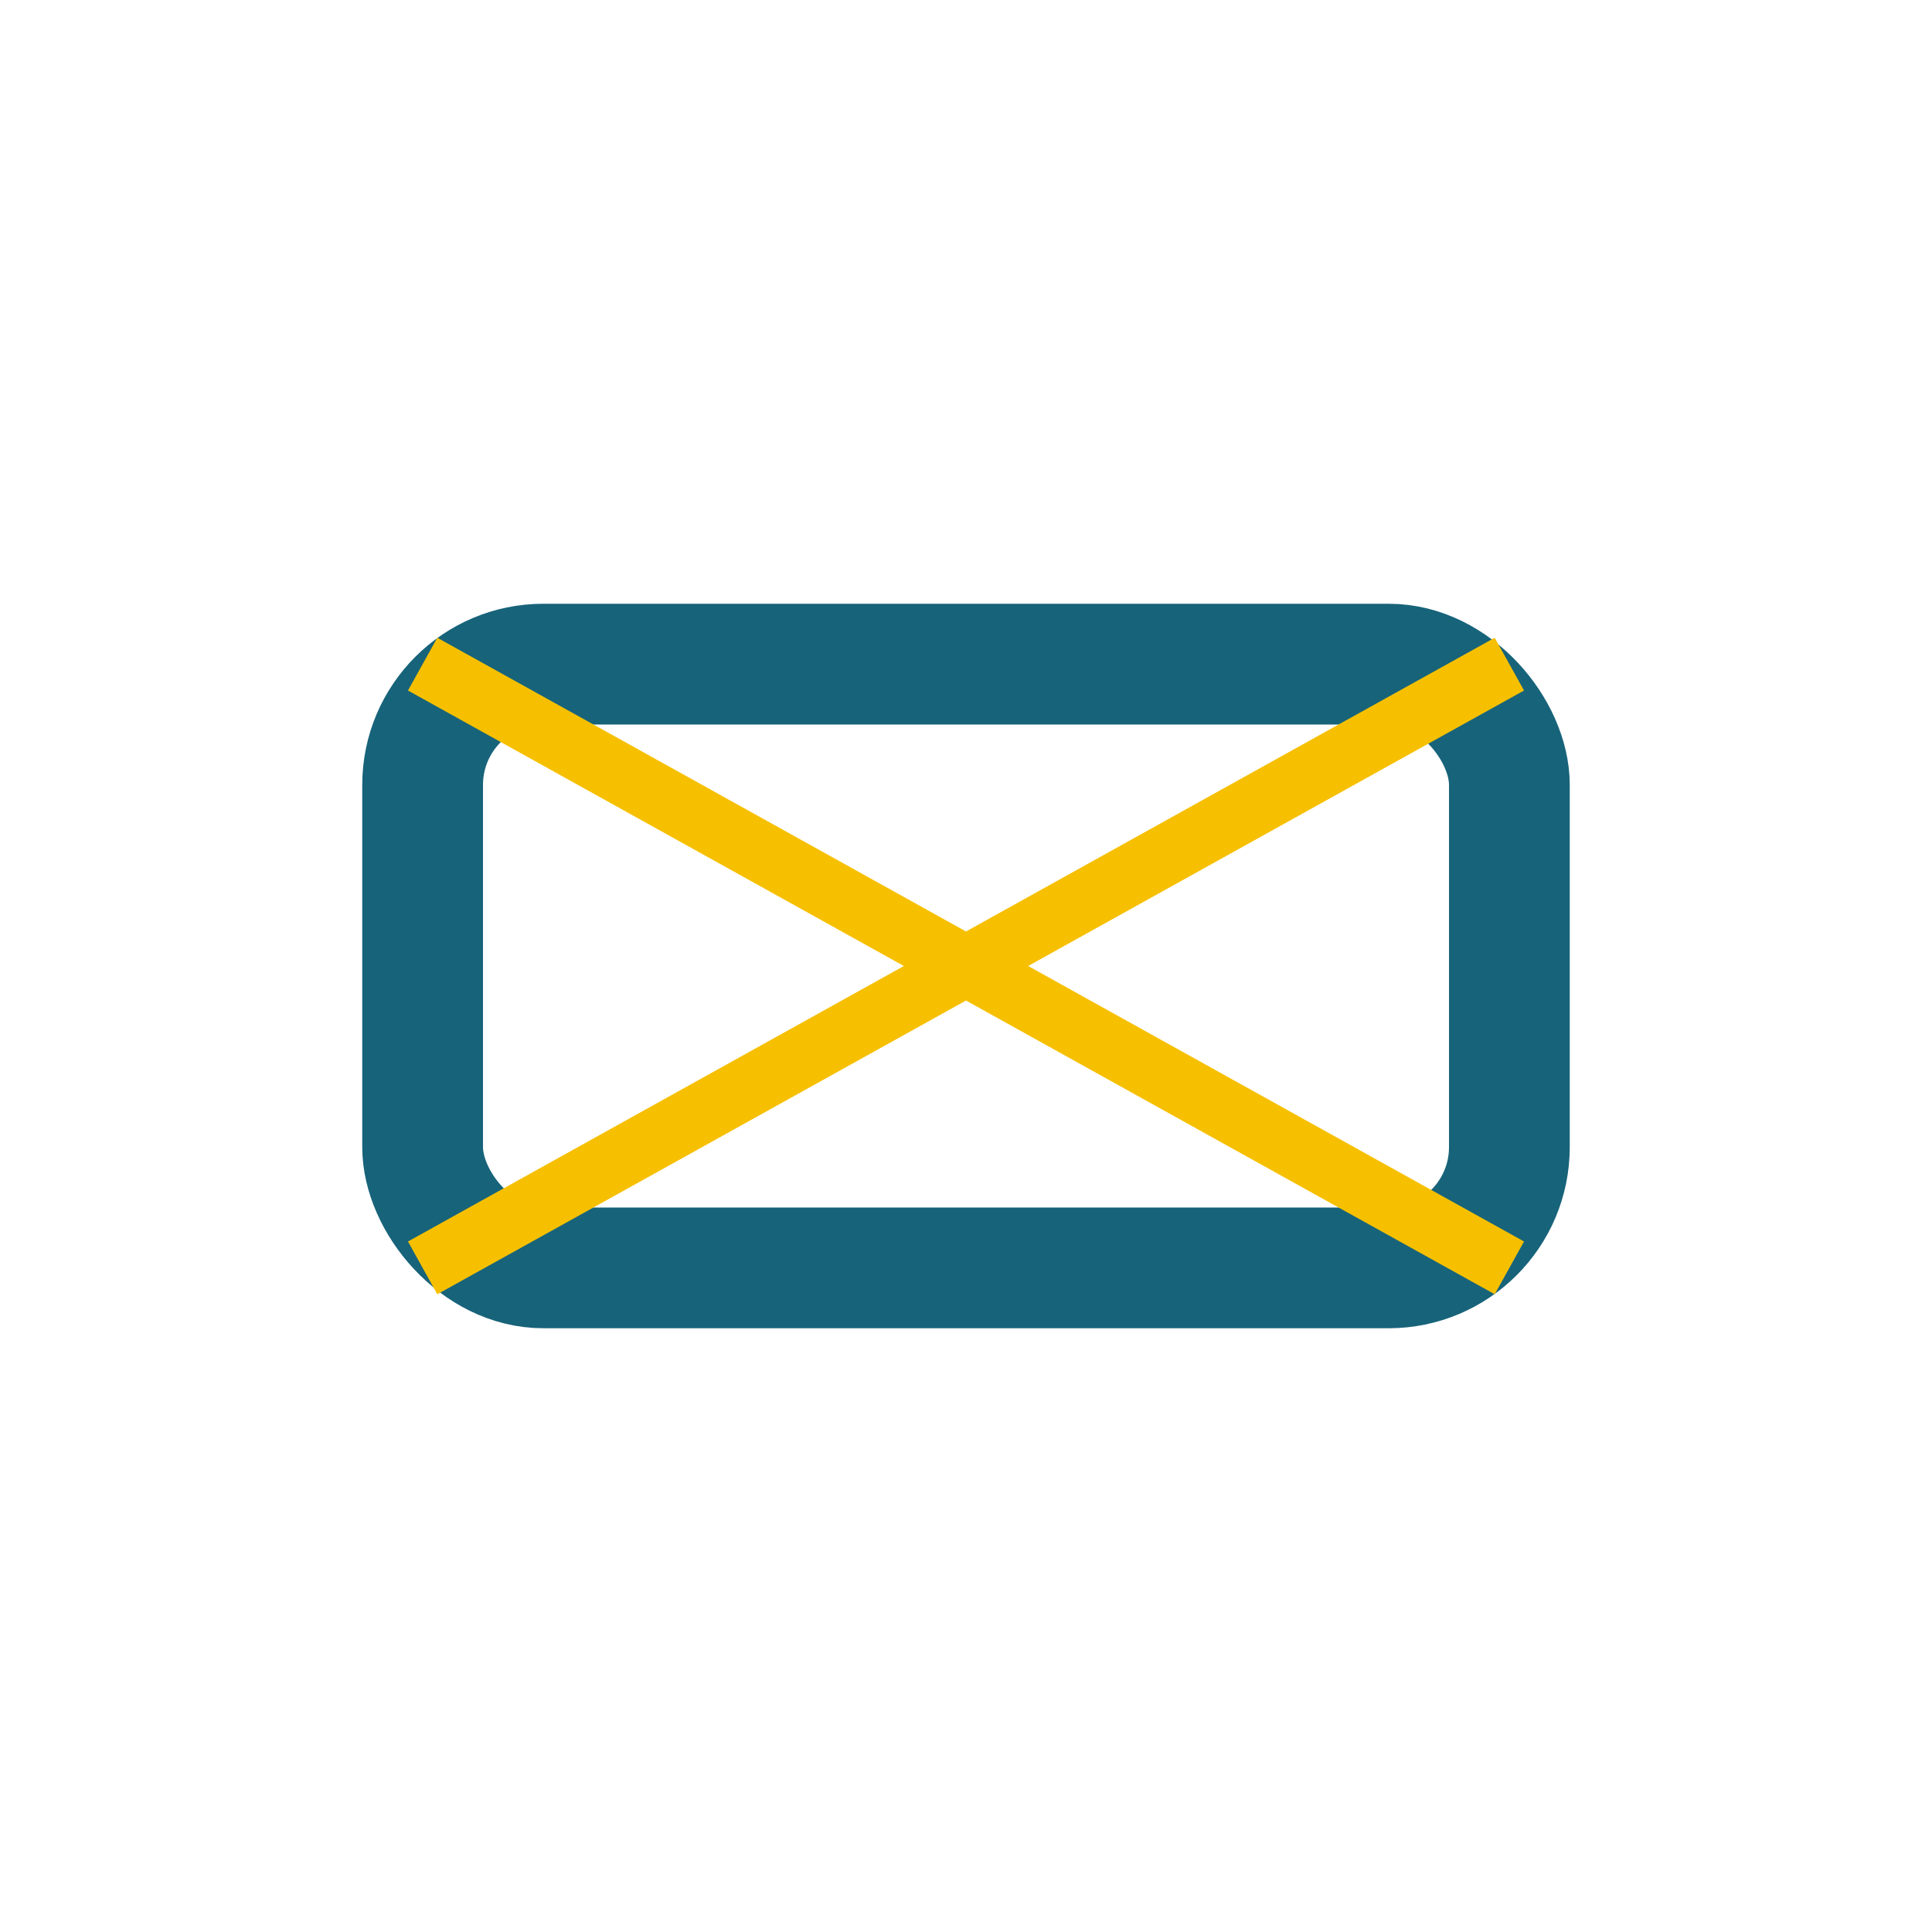
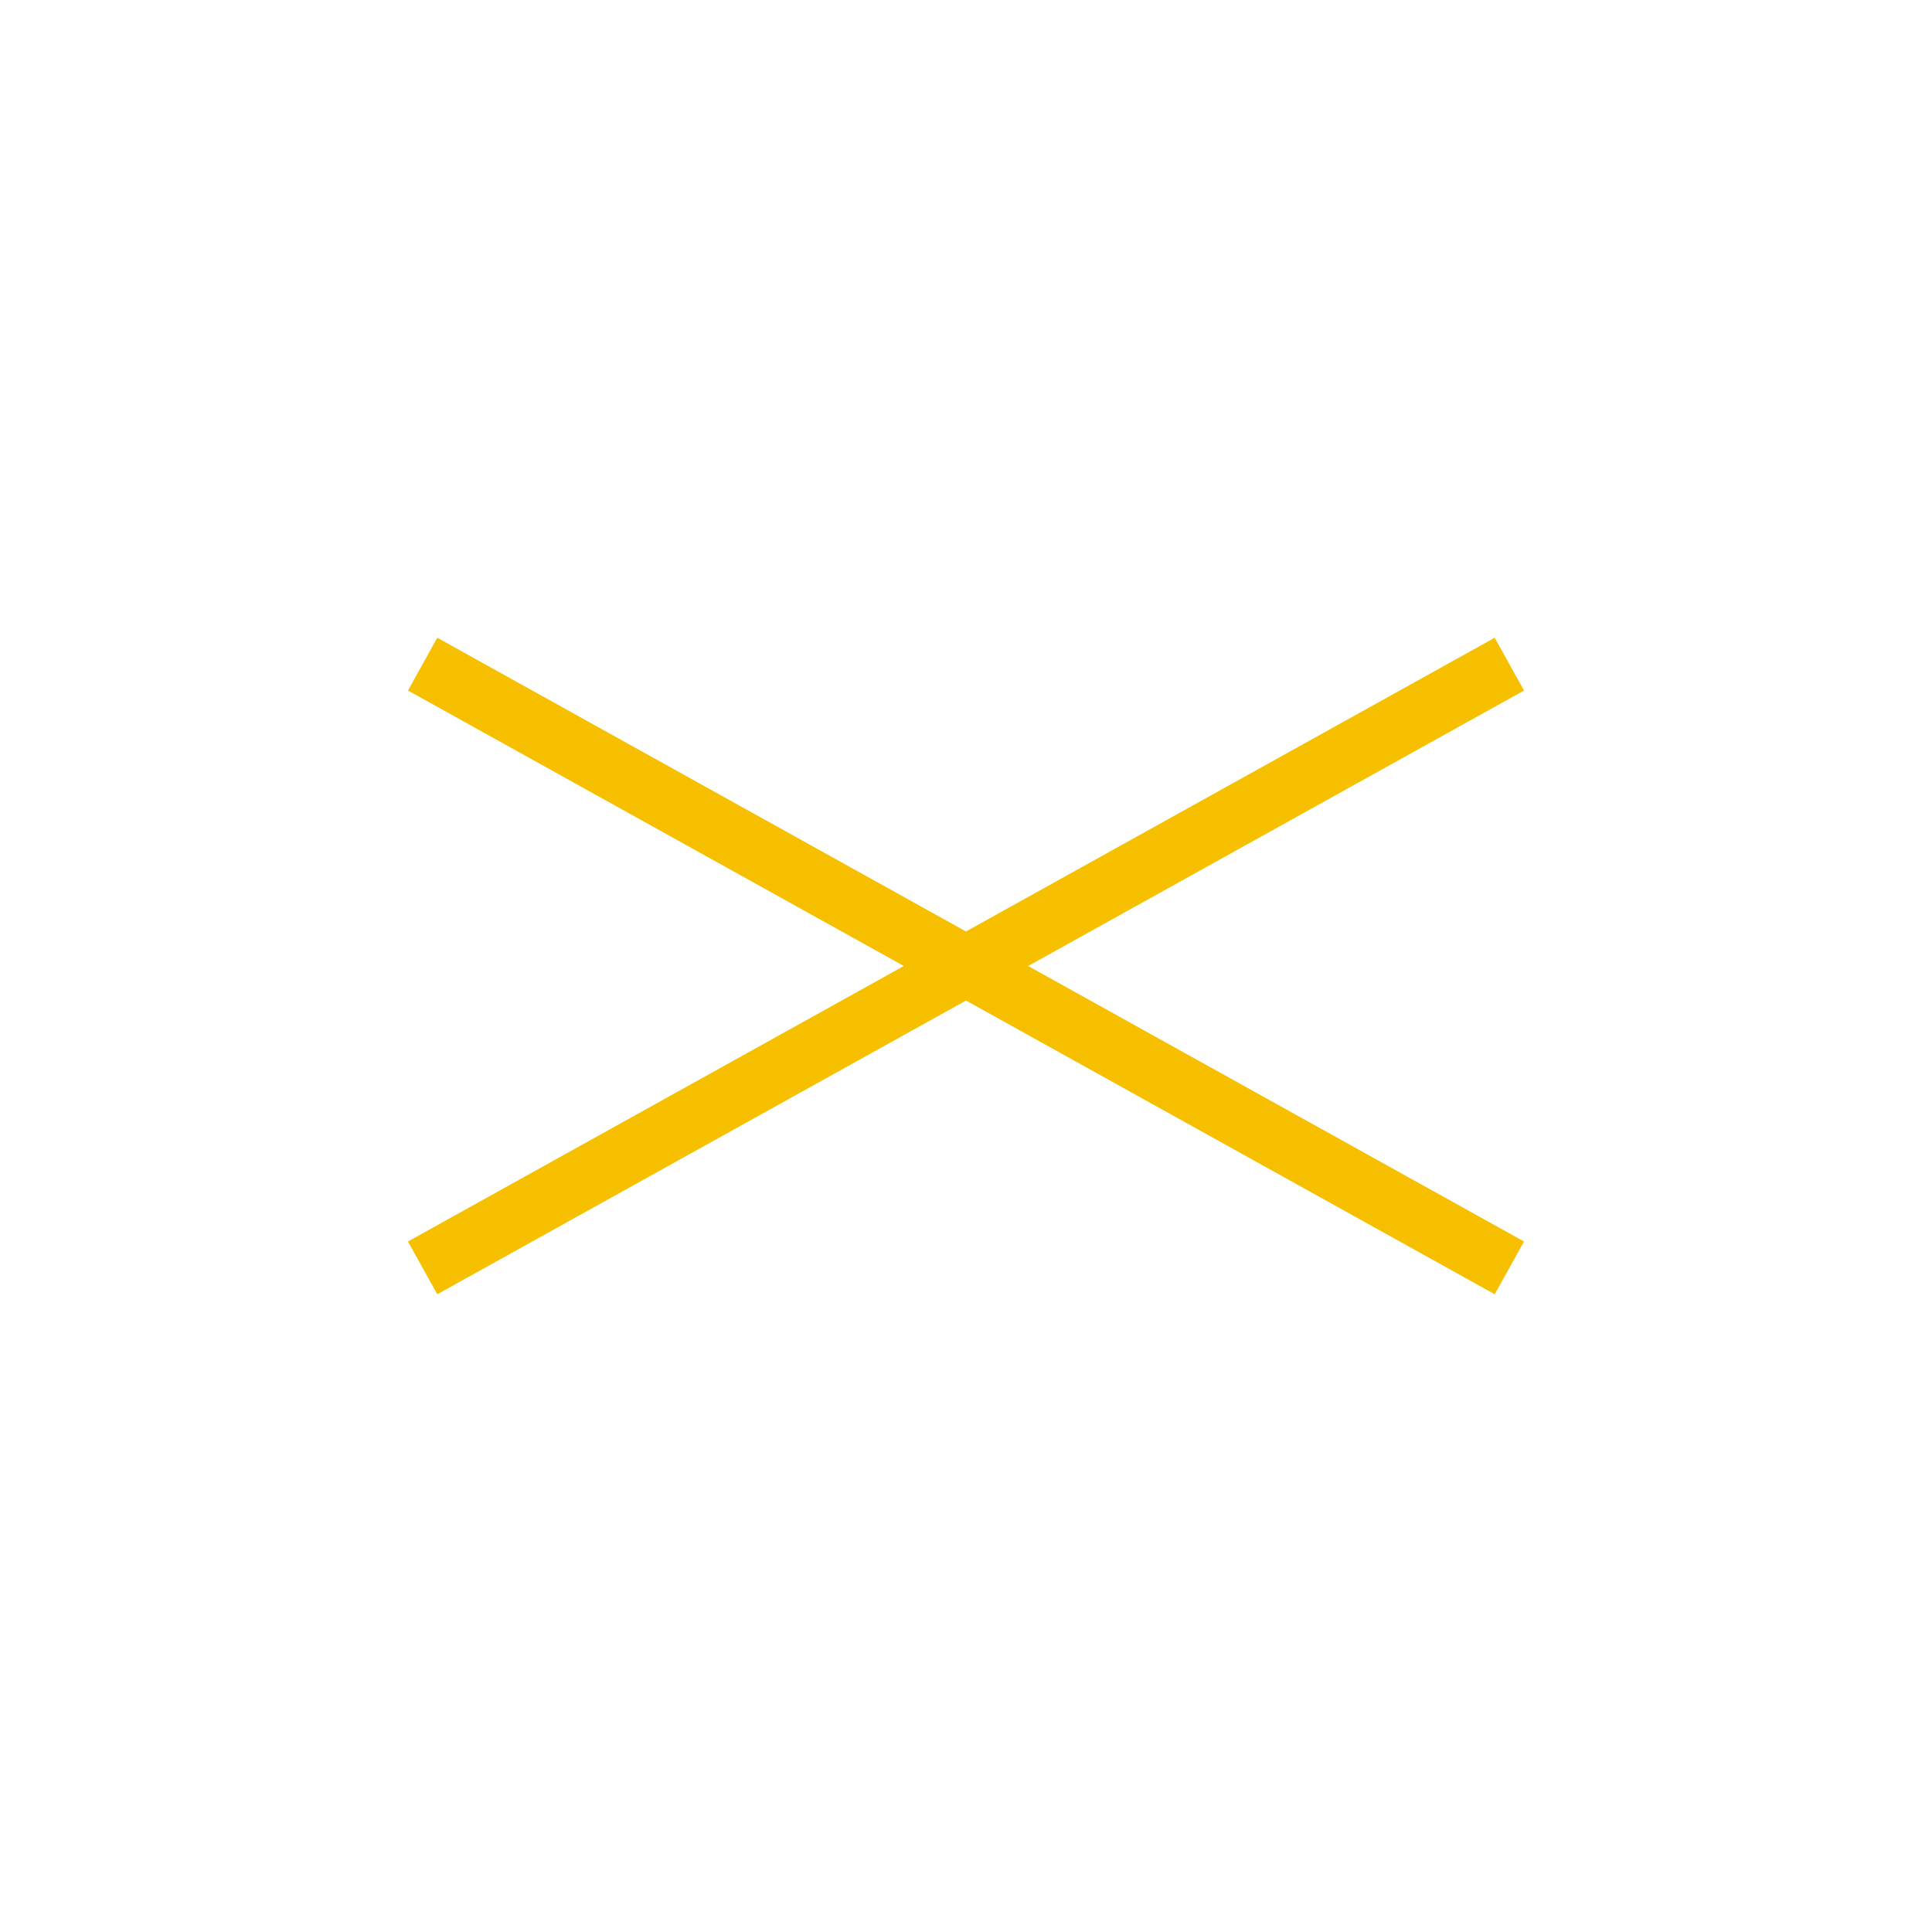
<svg xmlns="http://www.w3.org/2000/svg" width="32" height="32" viewBox="0 0 32 32">
-   <rect x="7" y="11" width="18" height="10" rx="2" fill="none" stroke="#17637a" stroke-width="2" />
  <path d="M7 11l18 10M25 11L7 21" stroke="#f6c000" />
</svg>